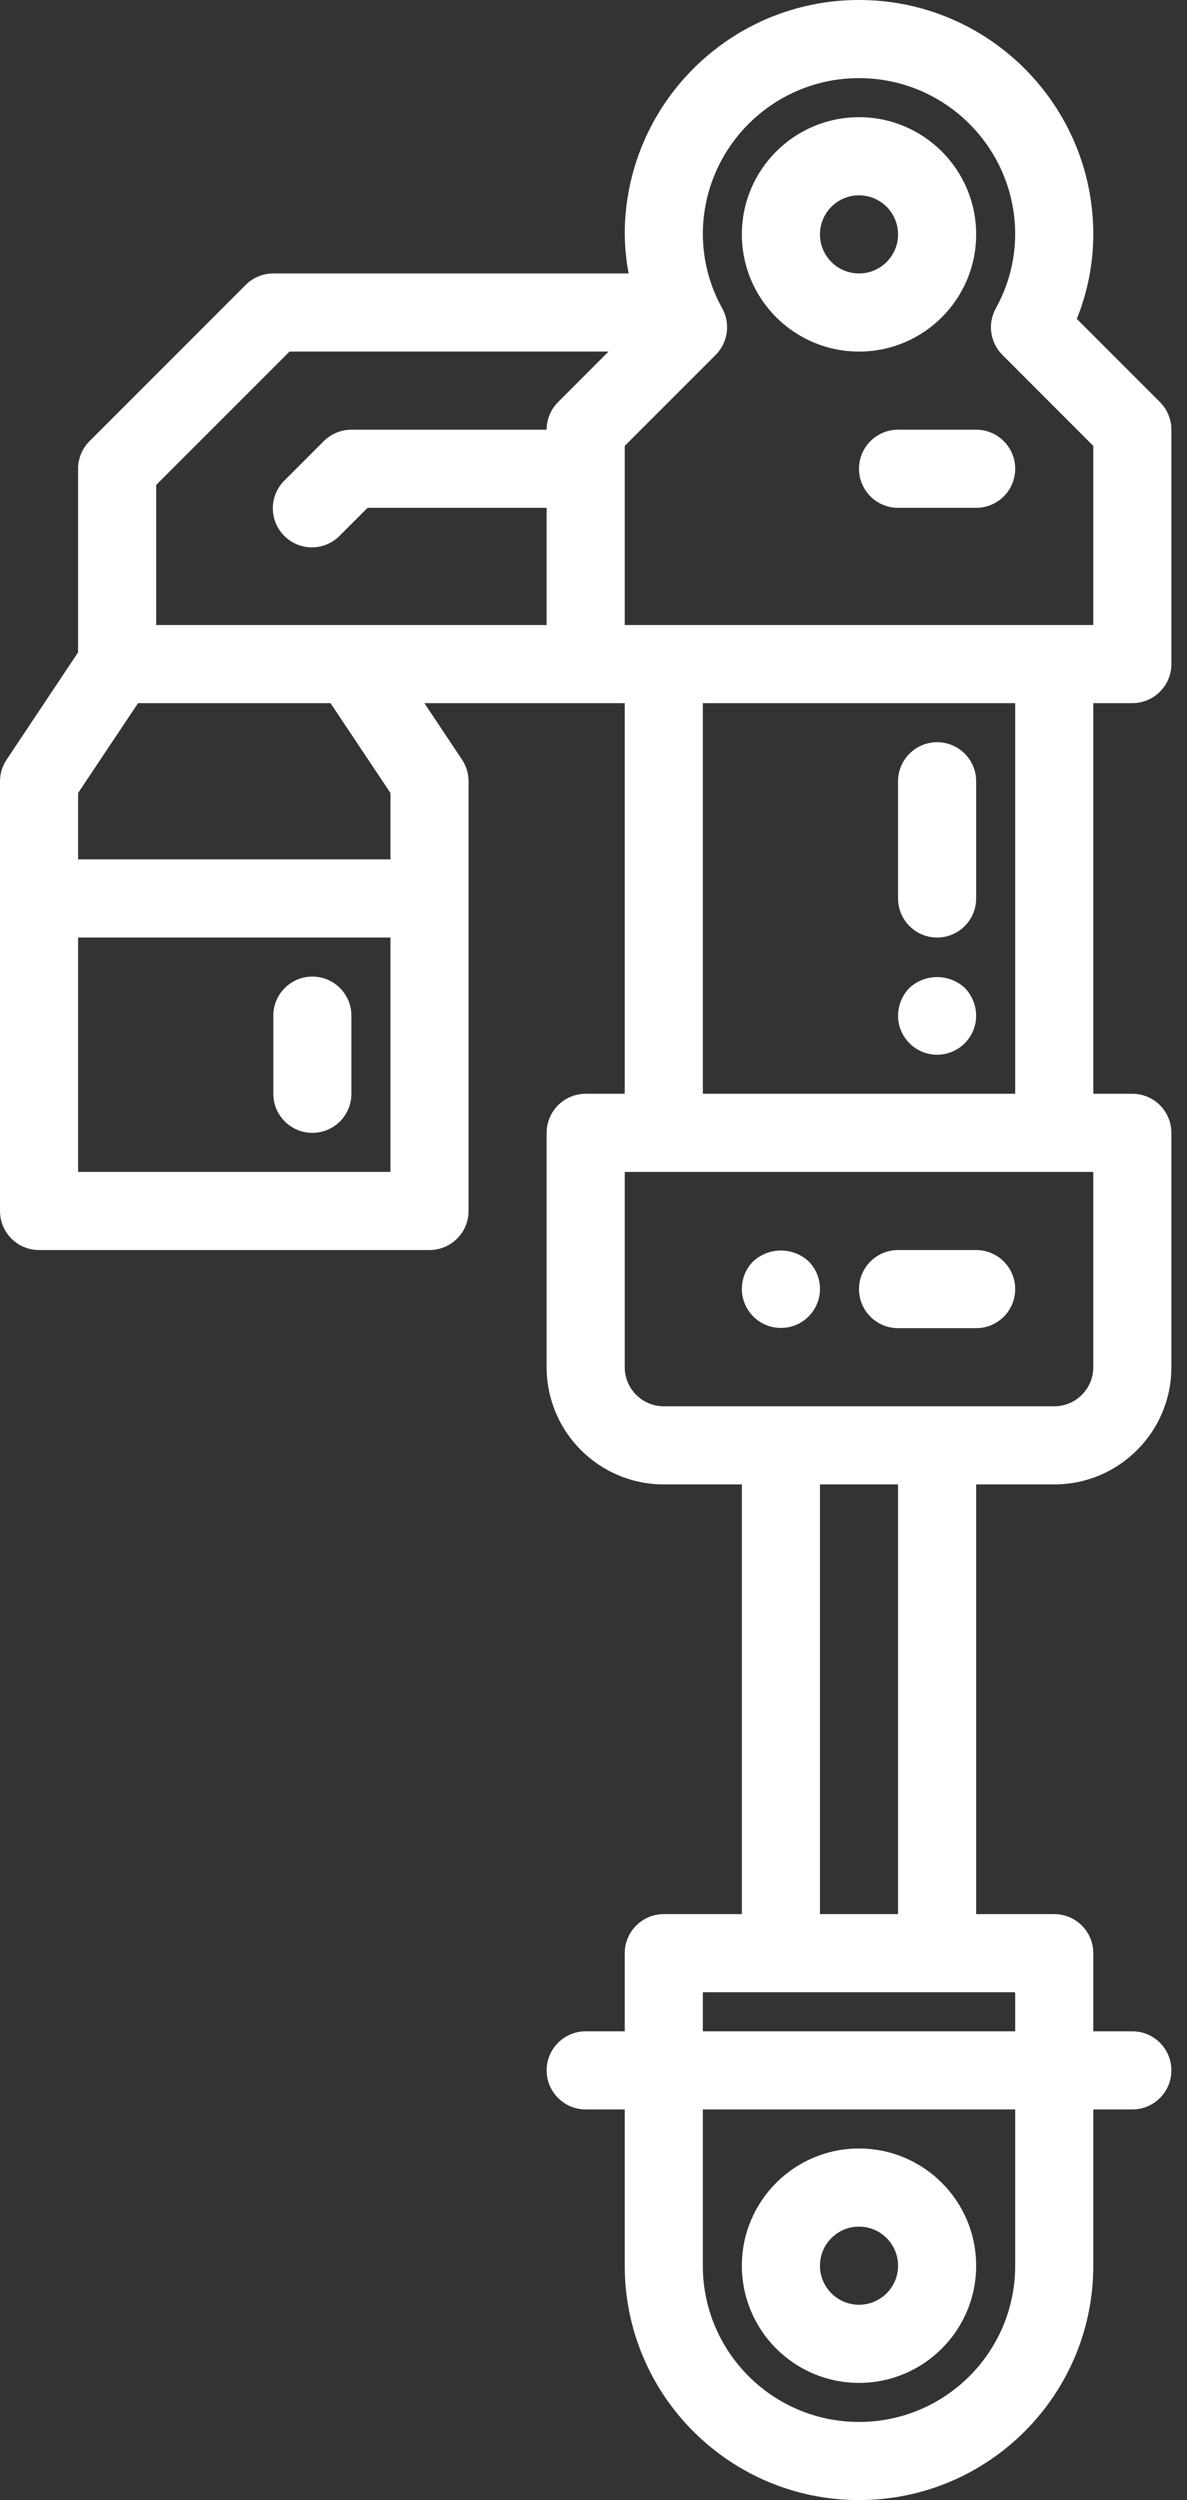
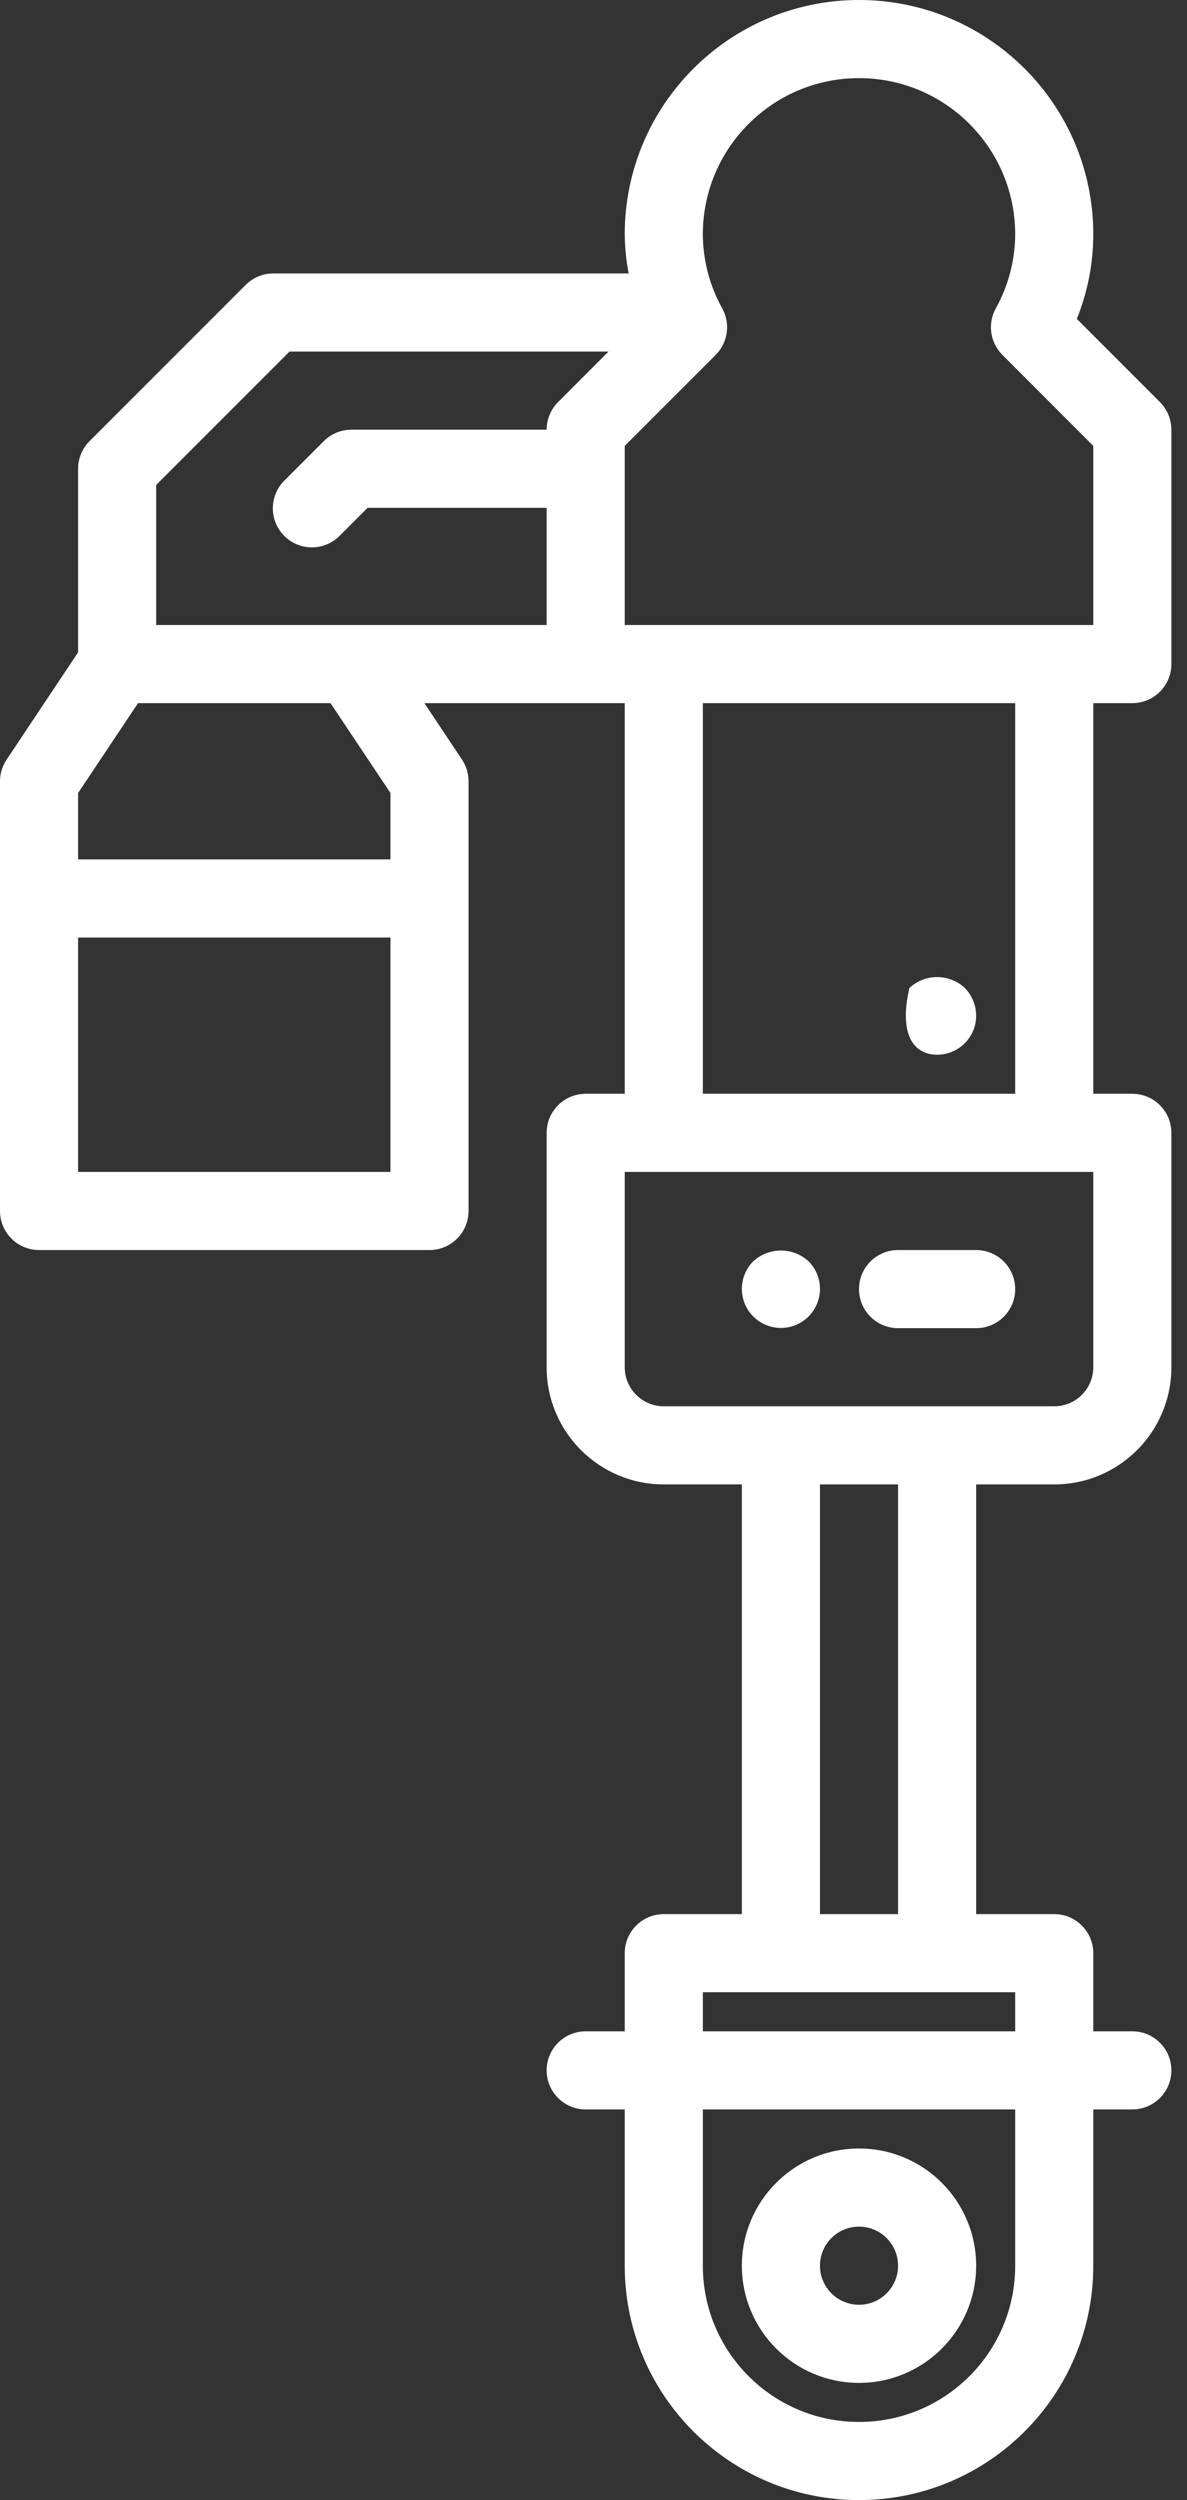
<svg xmlns="http://www.w3.org/2000/svg" width="38px" height="80px" viewBox="0 0 38 80" version="1.1">
  <rect x="0" y="0" width="38" height="80" fill="#333333" stroke="none" />
  <title>noun_air suspension_2753026</title>
  <g id="Page-1" stroke="none" stroke-width="1" fill="none" fill-rule="evenodd">
    <g id="noun_air-suspension_2753026" fill="#FFFFFF" fill-rule="nonzero">
      <g id="Group">
        <path d="M27.5,76.25 C29.571,76.25 31.25,74.571 31.25,72.5 C31.25,70.429 29.571,68.75 27.5,68.75 C25.429,68.75 23.75,70.429 23.75,72.5 C23.75,74.571 25.429,76.25 27.5,76.25 Z M27.5,71.25 C28.19,71.25 28.75,71.81 28.75,72.5 C28.75,73.19 28.19,73.75 27.5,73.75 C26.81,73.75 26.25,73.19 26.25,72.5 C26.25,71.81 26.81,71.25 27.5,71.25 Z" id="Shape" />
-         <path d="M31.25,7.5 C31.25,5.429 29.571,3.75 27.5,3.75 C25.429,3.75 23.75,5.429 23.75,7.5 C23.75,9.571 25.429,11.25 27.5,11.25 C29.571,11.25 31.25,9.571 31.25,7.5 Z M26.25,7.5 C26.25,6.81 26.81,6.25 27.5,6.25 C28.19,6.25 28.75,6.81 28.75,7.5 C28.75,8.19 28.19,8.75 27.5,8.75 C26.81,8.75 26.25,8.19 26.25,7.5 Z" id="Shape" />
        <path d="M36.25,22.5 C36.94,22.5 37.5,21.94 37.5,21.25 L37.5,13.75 C37.5,13.419 37.368,13.101 37.134,12.866 L34.472,10.204 C34.82,9.344 34.999,8.427 35,7.5 C35,3.358 31.642,0 27.5,0 C23.358,0 20,3.358 20,7.5 C20.005,7.92 20.046,8.338 20.125,8.75 L8.75,8.75 C8.419,8.75 8.101,8.882 7.866,9.116 L2.866,14.116 C2.632,14.351 2.5,14.669 2.5,15 L2.5,20.875 L0.21,24.31 C0.074,24.515 0.001,24.754 0,25 L0,38.75 C0,39.44 0.56,40 1.25,40 L13.75,40 C14.44,40 15,39.44 15,38.75 L15,25 C15,24.753 14.927,24.512 14.79,24.306 L13.586,22.5 L20,22.5 L20,35 L18.75,35 C18.06,35 17.5,35.56 17.5,36.25 L17.5,43.75 C17.5,45.821 19.179,47.5 21.25,47.5 L23.75,47.5 L23.75,61.25 L21.25,61.25 C20.56,61.25 20,61.81 20,62.5 L20,65 L18.75,65 C18.06,65 17.5,65.56 17.5,66.25 C17.5,66.94 18.06,67.5 18.75,67.5 L20,67.5 L20,72.5 C20,76.642 23.358,80 27.5,80 C31.642,80 35,76.642 35,72.5 L35,67.5 L36.25,67.5 C36.94,67.5 37.5,66.94 37.5,66.25 C37.5,65.56 36.94,65 36.25,65 L35,65 L35,62.5 C35,61.81 34.44,61.25 33.75,61.25 L31.25,61.25 L31.25,47.5 L33.75,47.5 C35.821,47.5 37.5,45.821 37.5,43.75 L37.5,36.25 C37.5,35.56 36.94,35 36.25,35 L35,35 L35,22.5 L36.25,22.5 Z M12.5,37.5 L2.5,37.5 L2.5,30 L12.5,30 L12.5,37.5 Z M12.5,27.5 L2.5,27.5 L2.5,25.375 L4.419,22.5 L10.581,22.5 L12.5,25.375 L12.5,27.5 Z M17.866,12.866 C17.632,13.101 17.5,13.419 17.5,13.75 L11.25,13.75 C10.919,13.75 10.601,13.882 10.366,14.116 L9.116,15.366 C8.791,15.68 8.661,16.145 8.775,16.582 C8.89,17.019 9.231,17.36 9.668,17.475 C10.105,17.589 10.57,17.459 10.884,17.134 L11.768,16.25 L17.5,16.25 L17.5,20 L5,20 L5,15.518 L9.268,11.25 L19.481,11.25 L17.866,12.866 Z M32.5,72.5 C32.5,75.261 30.261,77.5 27.5,77.5 C24.739,77.5 22.5,75.261 22.5,72.5 L22.5,67.5 L32.5,67.5 L32.5,72.5 Z M32.5,63.75 L32.5,65 L22.5,65 L22.5,63.75 L32.5,63.75 Z M26.25,61.25 L26.25,47.5 L28.75,47.5 L28.75,61.25 L26.25,61.25 Z M35,43.75 C35,44.44 34.44,45 33.75,45 L21.25,45 C20.56,45 20,44.44 20,43.75 L20,37.5 L35,37.5 L35,43.75 Z M22.5,35 L22.5,22.5 L32.5,22.5 L32.5,35 L22.5,35 Z M33.75,20 L20,20 L20,14.268 L22.134,12.134 L22.134,12.134 L22.914,11.354 C23.303,10.962 23.389,10.36 23.125,9.875 C22.719,9.149 22.504,8.332 22.5,7.5 C22.5,4.739 24.739,2.5 27.5,2.5 C30.261,2.5 32.5,4.739 32.5,7.5 C32.496,8.332 32.281,9.149 31.875,9.875 C31.61,10.362 31.698,10.965 32.09,11.356 L35,14.268 L35,20 L33.75,20 Z" id="Shape" />
-         <path d="M10,36.25 C10.69,36.25 11.25,35.69 11.25,35 L11.25,32.5 C11.25,31.81 10.69,31.25 10,31.25 C9.31,31.25 8.75,31.81 8.75,32.5 L8.75,35 C8.75,35.69 9.31,36.25 10,36.25 Z" id="Path" />
-         <path d="M30,23.75 C29.31,23.75 28.75,24.31 28.75,25 L28.75,28.75 C28.75,29.44 29.31,30 30,30 C30.69,30 31.25,29.44 31.25,28.75 L31.25,25 C31.25,24.31 30.69,23.75 30,23.75 Z" id="Path" />
        <path d="M31.25,40 L28.75,40 C28.06,40 27.5,40.56 27.5,41.25 C27.5,41.94 28.06,42.5 28.75,42.5 L31.25,42.5 C31.94,42.5 32.5,41.94 32.5,41.25 C32.5,40.56 31.94,40 31.25,40 Z" id="Path" />
-         <path d="M31.25,13.75 L28.75,13.75 C28.06,13.75 27.5,14.31 27.5,15 C27.5,15.69 28.06,16.25 28.75,16.25 L31.25,16.25 C31.94,16.25 32.5,15.69 32.5,15 C32.5,14.31 31.94,13.75 31.25,13.75 Z" id="Path" />
        <path d="M24.113,40.362 C23.627,40.852 23.629,41.641 24.117,42.128 C24.605,42.614 25.395,42.614 25.883,42.128 C26.371,41.641 26.373,40.852 25.887,40.362 C25.386,39.9 24.614,39.9 24.113,40.362 Z" id="Path" />
-         <path d="M29.113,31.613 C28.882,31.85 28.752,32.168 28.75,32.5 C28.75,33.19 29.31,33.75 30,33.75 C30.69,33.75 31.25,33.19 31.25,32.5 C31.248,32.169 31.118,31.851 30.887,31.613 C30.386,31.15 29.614,31.15 29.113,31.613 Z" id="Path" />
+         <path d="M29.113,31.613 C28.75,33.19 29.31,33.75 30,33.75 C30.69,33.75 31.25,33.19 31.25,32.5 C31.248,32.169 31.118,31.851 30.887,31.613 C30.386,31.15 29.614,31.15 29.113,31.613 Z" id="Path" />
      </g>
    </g>
  </g>
</svg>